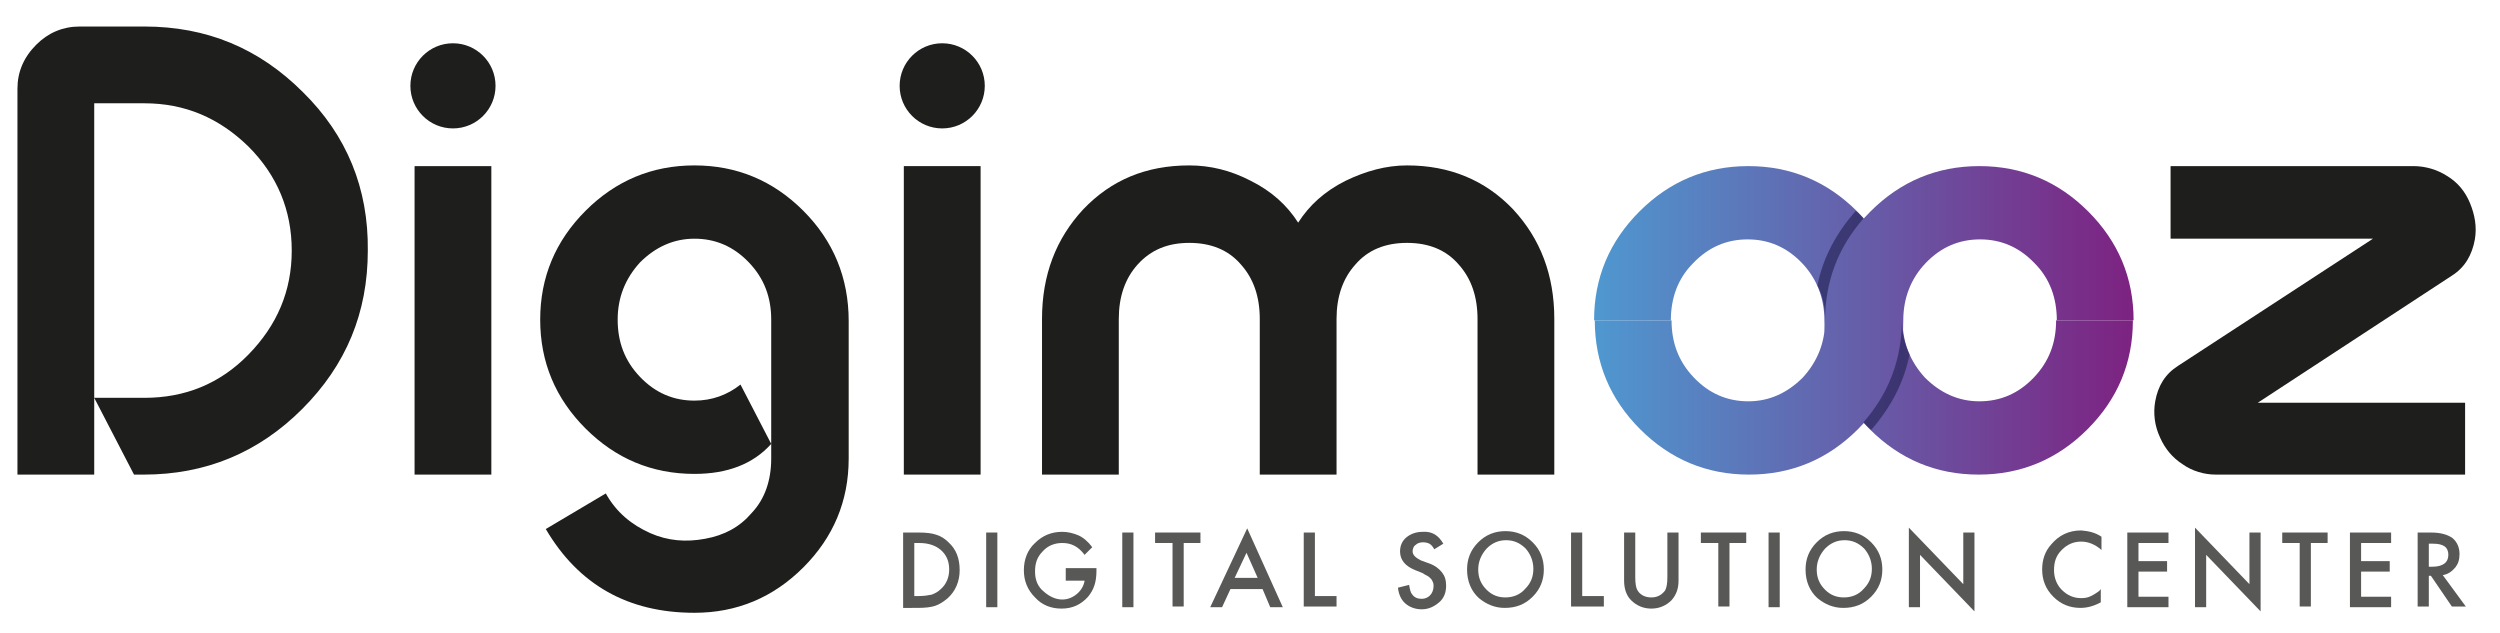
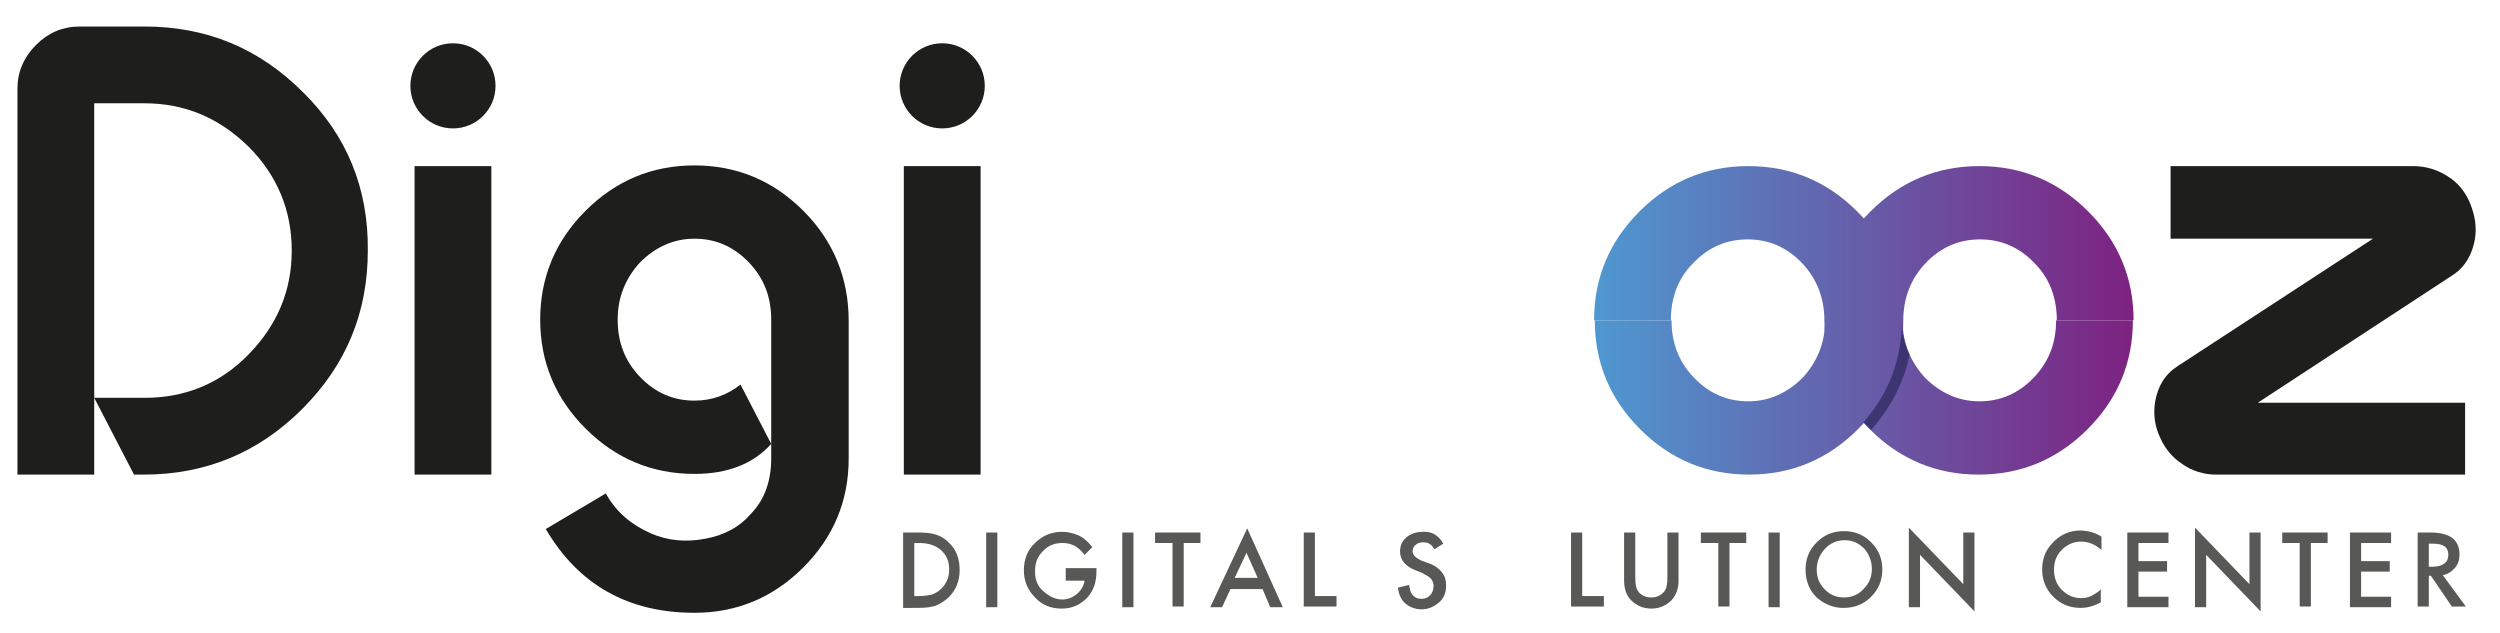
<svg xmlns="http://www.w3.org/2000/svg" version="1.1" id="Layer_1" x="0px" y="0px" viewBox="0 0 358.2 90.7" style="enable-background:new 0 0 358.2 90.7;" xml:space="preserve">
  <style type="text/css"> .st0{fill:#1E1E1C;} .st1{fill:url(#SVGID_1_);} .st2{fill:url(#SVGID_2_);} .st3{opacity:0.7;} .st4{fill:#29265B;} .st5{fill:#585857;} </style>
  <g>
    <path class="st0" d="M43.4,13.2c-6.3-6.3-13.8-9.4-22.7-9.4h-9.3C9,3.8,6.9,4.7,5.2,6.4c-1.8,1.8-2.7,3.9-2.7,6.3V68h11V56.8l0,0 l0,0V14.8h7.2c5.8,0,10.7,2.1,14.9,6.2c4.1,4.1,6.2,9.1,6.2,14.9c0,5.8-2.1,10.7-6.2,14.9s-9.1,6.2-14.9,6.2h-7.2l5.7,11h1.4 c8.8,0,16.4-3.1,22.7-9.4c6.3-6.3,9.4-13.8,9.4-22.7C52.8,27,49.7,19.4,43.4,13.2z" />
    <g>
      <linearGradient id="SVGID_1_" gradientUnits="userSpaceOnUse" x1="228.383" y1="498.943" x2="305.675" y2="498.943" gradientTransform="matrix(1 0 0 -1 0 544.822)">
        <stop offset="0" style="stop-color:#4F98D0" />
        <stop offset="1" style="stop-color:#7D2281" />
      </linearGradient>
      <path class="st1" d="M266.1,30.3c4.3,4.3,6.5,9.5,6.5,15.6h0c0,0,0,0,0,0l0,0h0c0,3.2,1.1,5.9,3.2,8.2c2.2,2.2,4.8,3.4,7.8,3.4 s5.6-1.1,7.8-3.4c2.2-2.3,3.2-5,3.2-8.2l0,0h11l0,0c0,6.1-2.2,11.3-6.5,15.6c-4.3,4.3-9.5,6.5-15.6,6.5c-6.1,0-11.3-2.2-15.6-6.5 c-4.3-4.3-6.5-9.5-6.5-15.6v0c0-3.2-1.1-6-3.2-8.2c-2.2-2.3-4.8-3.4-7.8-3.4s-5.6,1.1-7.8,3.4c-2.2,2.2-3.2,5-3.2,8.2h-11 c0-6.1,2.2-11.3,6.5-15.6c4.3-4.3,9.5-6.5,15.6-6.5C256.6,23.8,261.8,26,266.1,30.3z" />
      <linearGradient id="SVGID_2_" gradientUnits="userSpaceOnUse" x1="75.729" y1="498.943" x2="153.021" y2="498.943" gradientTransform="matrix(-1 0 0 -1 381.404 544.822)">
        <stop offset="0" style="stop-color:#7D2281" />
        <stop offset="1" style="stop-color:#4F98D0" />
      </linearGradient>
      <path class="st2" d="M268,30.3c-4.3,4.3-6.5,9.5-6.5,15.6h0c0,0,0,0,0,0l0,0h0c0,3.2-1.1,5.9-3.2,8.2c-2.2,2.2-4.8,3.4-7.8,3.4 s-5.6-1.1-7.8-3.4c-2.2-2.3-3.2-5-3.2-8.2l0,0h-11l0,0c0,6.1,2.2,11.3,6.5,15.6c4.3,4.3,9.5,6.5,15.6,6.5c6.1,0,11.3-2.2,15.6-6.5 c4.3-4.3,6.5-9.5,6.5-15.6v0c0-3.2,1.1-6,3.2-8.2c2.2-2.3,4.8-3.4,7.8-3.4s5.6,1.1,7.8,3.4c2.2,2.2,3.2,5,3.2,8.2h11 c0-6.1-2.2-11.3-6.5-15.6c-4.3-4.3-9.5-6.5-15.6-6.5C277.5,23.8,272.3,26,268,30.3z" />
      <g class="st3">
        <polygon class="st4" points="272.5,45.9 272.5,45.9 272.5,45.9 " />
        <path class="st4" d="M272.5,45.9c0,5.6-1.9,10.5-5.5,14.6c0.3,0.3,0.6,0.7,1,1c0,0,0.1,0,0.1,0.1c2.8-3.2,4.7-6.8,5.5-10.8 C272.9,49.3,272.5,47.7,272.5,45.9z" />
-         <path class="st4" d="M261.5,45.9L261.5,45.9L261.5,45.9C261.5,45.9,261.5,45.9,261.5,45.9L261.5,45.9c0-5.6,1.9-10.5,5.5-14.6 c-0.3-0.3-0.6-0.7-1-1c0,0-0.1,0-0.1-0.1c-2.8,3.2-4.7,6.7-5.5,10.7C261.2,42.4,261.5,44.1,261.5,45.9z" />
        <polygon class="st4" points="261.5,45.9 261.5,45.9 261.5,45.9 " />
      </g>
    </g>
    <path class="st0" d="M70.4,23.8V68h-11V23.8H70.4z" />
    <path class="st0" d="M140.5,23.8V68h-11V23.8H140.5z" />
-     <path class="st0" d="M180.5,68V45.7c0-3.2-0.9-5.8-2.7-7.8c-1.8-2.1-4.3-3.1-7.4-3.1c-3.1,0-5.5,1-7.4,3.1c-1.8,2-2.7,4.6-2.7,7.8 V68h-11V45.7c0-6.3,2-11.5,5.9-15.7c4-4.2,9-6.3,15.2-6.3c3,0,5.9,0.7,8.8,2.2c3,1.5,5.2,3.5,6.8,6c1.6-2.5,3.8-4.5,6.8-6 c2.9-1.4,5.8-2.2,8.8-2.2c6.1,0,11.2,2.1,15.2,6.3c3.9,4.2,5.9,9.4,5.9,15.7V68h-11V45.7c0-3.2-0.9-5.8-2.7-7.8 c-1.8-2.1-4.3-3.1-7.4-3.1c-3.1,0-5.6,1-7.4,3.1c-1.8,2-2.7,4.6-2.7,7.8V68H180.5z" />
    <path class="st0" d="M311,34.1V23.8h34.8c1.7,0,3.4,0.5,4.8,1.4c1.5,0.9,2.6,2.2,3.3,3.9c0.7,1.7,1,3.4,0.7,5.2 c-0.4,2.2-1.4,4-3.3,5.2l-27.8,18.2h29.7V68h-35.7c-1.7,0-3.4-0.5-4.8-1.5c-1.4-0.9-2.5-2.2-3.2-3.8c-0.8-1.7-1-3.5-0.7-5.2 c0.4-2.2,1.4-3.9,3.3-5.1l27.9-18.2H311z" />
    <path class="st0" d="M115.1,30.2c-4.3-4.3-9.5-6.5-15.6-6.5c-6.1,0-11.3,2.2-15.6,6.5c-4.3,4.3-6.5,9.5-6.5,15.6 c0,6.1,2.2,11.3,6.5,15.6c4.3,4.3,9.5,6.5,15.6,6.5c4.7,0,8.4-1.4,11-4.3l-4.4-8.5c-1.9,1.5-4.1,2.3-6.6,2.3c-3,0-5.6-1.1-7.8-3.4 c-2.2-2.3-3.2-5-3.2-8.2c0-3.2,1.1-5.9,3.2-8.2c2.2-2.2,4.8-3.4,7.8-3.4c3,0,5.6,1.1,7.8,3.4c2.2,2.3,3.2,5,3.2,8.2c0,0,0,0,0,0.1 v17.8l0,0v2c0,3.1-0.9,5.8-2.8,7.8c-1.7,2-3.9,3.2-6.7,3.7c-2.7,0.5-5.3,0.3-7.8-0.8c-2.7-1.2-4.9-3-6.4-5.7l-8.6,5.1 c4.7,8,11.8,12,21.3,12c6.1,0,11.3-2.2,15.6-6.5c4.3-4.3,6.5-9.5,6.5-15.6V46C121.6,39.8,119.4,34.5,115.1,30.2z" />
    <g>
      <path class="st5" d="M129.4,86.9V76.3h2.2c1.1,0,1.9,0.1,2.5,0.3c0.7,0.2,1.3,0.6,1.8,1.1c1.1,1,1.6,2.3,1.6,4c0,1.6-0.6,3-1.7,4 c-0.6,0.5-1.2,0.9-1.8,1.1c-0.6,0.2-1.4,0.3-2.5,0.3H129.4z M131,85.4h0.7c0.7,0,1.3-0.1,1.8-0.2c0.5-0.2,0.9-0.4,1.3-0.8 c0.8-0.7,1.2-1.7,1.2-2.8c0-1.2-0.4-2.1-1.2-2.8c-0.7-0.6-1.7-1-3.1-1H131V85.4z" />
      <path class="st5" d="M142.9,76.3v10.7h-1.6V76.3H142.9z" />
      <path class="st5" d="M152.7,81.4h4.4v0.4c0,0.8-0.1,1.5-0.3,2.1c-0.2,0.6-0.5,1.1-0.9,1.6c-1,1.1-2.2,1.7-3.8,1.7 c-1.5,0-2.8-0.5-3.8-1.6c-1.1-1.1-1.6-2.4-1.6-3.9c0-1.5,0.5-2.9,1.6-3.9c1.1-1.1,2.4-1.6,3.9-1.6c0.8,0,1.6,0.2,2.3,0.5 c0.7,0.3,1.4,0.9,2,1.7l-1.1,1.1c-0.9-1.2-1.9-1.7-3.2-1.7c-1.1,0-2.1,0.4-2.8,1.2c-0.8,0.8-1.1,1.7-1.1,2.9 c0,1.2,0.4,2.2,1.3,2.9c0.8,0.7,1.7,1.1,2.6,1.1c0.8,0,1.5-0.3,2.1-0.8c0.6-0.5,1-1.2,1.1-1.9h-2.7V81.4z" />
      <path class="st5" d="M162.4,76.3v10.7h-1.6V76.3H162.4z" />
      <path class="st5" d="M169.6,77.8v9.1H168v-9.1h-2.5v-1.5h6.5v1.5H169.6z" />
      <path class="st5" d="M180.9,84.4h-4.6l-1.2,2.6h-1.7l5.3-11.3l5.1,11.3H182L180.9,84.4z M180.2,82.8l-1.6-3.6l-1.7,3.6H180.2z" />
      <path class="st5" d="M188.4,76.3v9.1h3.1v1.5h-4.7V76.3H188.4z" />
      <path class="st5" d="M206.8,77.9l-1.3,0.8c-0.2-0.4-0.5-0.7-0.7-0.8c-0.2-0.1-0.5-0.2-0.9-0.2c-0.4,0-0.8,0.1-1.1,0.4 c-0.3,0.2-0.4,0.6-0.4,0.9c0,0.5,0.4,0.9,1.2,1.3l1.1,0.4c0.9,0.3,1.5,0.8,1.9,1.3c0.4,0.5,0.6,1.1,0.6,1.9c0,1-0.3,1.8-1,2.4 c-0.7,0.6-1.5,1-2.5,1c-0.9,0-1.7-0.3-2.3-0.8c-0.6-0.5-1-1.3-1.1-2.3l1.6-0.4c0.1,0.6,0.2,1.1,0.4,1.3c0.3,0.5,0.8,0.7,1.4,0.7 c0.5,0,0.9-0.2,1.2-0.5c0.3-0.3,0.5-0.8,0.5-1.3c0-0.2,0-0.4-0.1-0.6c-0.1-0.2-0.1-0.3-0.3-0.5c-0.1-0.1-0.3-0.3-0.5-0.4 c-0.2-0.1-0.4-0.2-0.7-0.4l-1-0.4c-1.5-0.6-2.2-1.5-2.2-2.7c0-0.8,0.3-1.5,0.9-2c0.6-0.5,1.4-0.8,2.3-0.8 C205.2,76.1,206.1,76.7,206.8,77.9z" />
-       <path class="st5" d="M210.2,81.6c0-1.5,0.5-2.8,1.6-3.9c1.1-1.1,2.4-1.6,3.9-1.6c1.5,0,2.8,0.5,3.9,1.6c1.1,1.1,1.6,2.4,1.6,3.9 c0,1.5-0.5,2.8-1.6,3.9c-1.1,1.1-2.4,1.6-4,1.6c-1.4,0-2.6-0.5-3.7-1.4C210.8,84.7,210.2,83.3,210.2,81.6z M211.8,81.6 c0,1.2,0.4,2.1,1.2,2.9c0.8,0.8,1.7,1.1,2.7,1.1c1.1,0,2.1-0.4,2.8-1.2c0.8-0.8,1.2-1.7,1.2-2.9c0-1.1-0.4-2.1-1.1-2.9 c-0.8-0.8-1.7-1.2-2.8-1.2c-1.1,0-2,0.4-2.8,1.2C212.2,79.5,211.8,80.5,211.8,81.6z" />
      <path class="st5" d="M226.7,76.3v9.1h3.1v1.5h-4.7V76.3H226.7z" />
      <path class="st5" d="M234.3,76.3v6.4c0,0.9,0.1,1.6,0.4,2c0.4,0.6,1.1,0.9,1.9,0.9c0.8,0,1.4-0.3,1.9-0.9c0.3-0.4,0.4-1.1,0.4-2 v-6.4h1.6v6.9c0,1.1-0.3,2-1,2.8c-0.8,0.8-1.8,1.2-2.9,1.2s-2.1-0.4-2.9-1.2c-0.7-0.7-1-1.7-1-2.8v-6.9H234.3z" />
      <path class="st5" d="M247.8,77.8v9.1h-1.6v-9.1h-2.5v-1.5h6.5v1.5H247.8z" />
      <path class="st5" d="M255,76.3v10.7h-1.6V76.3H255z" />
      <path class="st5" d="M258.7,81.6c0-1.5,0.5-2.8,1.6-3.9c1.1-1.1,2.4-1.6,3.9-1.6c1.5,0,2.8,0.5,3.9,1.6c1.1,1.1,1.6,2.4,1.6,3.9 c0,1.5-0.5,2.8-1.6,3.9c-1.1,1.1-2.4,1.6-4,1.6c-1.4,0-2.6-0.5-3.7-1.4C259.3,84.7,258.7,83.3,258.7,81.6z M260.3,81.6 c0,1.2,0.4,2.1,1.2,2.9c0.8,0.8,1.7,1.1,2.7,1.1c1.1,0,2.1-0.4,2.8-1.2c0.8-0.8,1.2-1.7,1.2-2.9c0-1.1-0.4-2.1-1.1-2.9 c-0.8-0.8-1.7-1.2-2.8-1.2c-1.1,0-2,0.4-2.8,1.2C260.7,79.5,260.3,80.5,260.3,81.6z" />
      <path class="st5" d="M273.5,86.9V75.6l7.8,8.1v-7.4h1.6v11.3l-7.8-8.1v7.5H273.5z" />
      <path class="st5" d="M301.1,76.9v1.9c-0.9-0.8-1.9-1.2-2.9-1.2c-1.1,0-2,0.4-2.8,1.2c-0.8,0.8-1.1,1.7-1.1,2.9 c0,1.1,0.4,2.1,1.1,2.8c0.8,0.8,1.7,1.2,2.8,1.2c0.6,0,1-0.1,1.4-0.3c0.2-0.1,0.4-0.2,0.7-0.4s0.5-0.3,0.7-0.6v1.9 c-0.9,0.5-1.9,0.8-2.9,0.8c-1.5,0-2.8-0.5-3.9-1.6c-1.1-1.1-1.6-2.4-1.6-3.9c0-1.4,0.4-2.6,1.3-3.6c1.1-1.3,2.5-2,4.3-2 C299.3,76.1,300.2,76.3,301.1,76.9z" />
      <path class="st5" d="M310.7,77.8h-4.3v2.6h4.1v1.5h-4.1v3.6h4.3v1.5h-5.9V76.3h5.9V77.8z" />
      <path class="st5" d="M314.5,86.9V75.6l7.8,8.1v-7.4h1.6v11.3l-7.8-8.1v7.5H314.5z" />
      <path class="st5" d="M331.1,77.8v9.1h-1.6v-9.1H327v-1.5h6.5v1.5H331.1z" />
      <path class="st5" d="M342.6,77.8h-4.3v2.6h4.1v1.5h-4.1v3.6h4.3v1.5h-5.9V76.3h5.9V77.8z" />
      <path class="st5" d="M350,82.4l3.3,4.5h-2l-3-4.4H348v4.4h-1.6V76.3h1.9c1.4,0,2.4,0.3,3.1,0.8c0.7,0.6,1,1.4,1,2.3 c0,0.8-0.2,1.4-0.6,1.9C351.3,81.9,350.7,82.3,350,82.4z M348,81.2h0.5c1.5,0,2.3-0.6,2.3-1.7c0-1.1-0.7-1.6-2.2-1.6H348V81.2z" />
    </g>
    <circle class="st0" cx="64.9" cy="12.3" r="6.1" />
    <circle class="st0" cx="135" cy="12.3" r="6.1" />
  </g>
</svg>